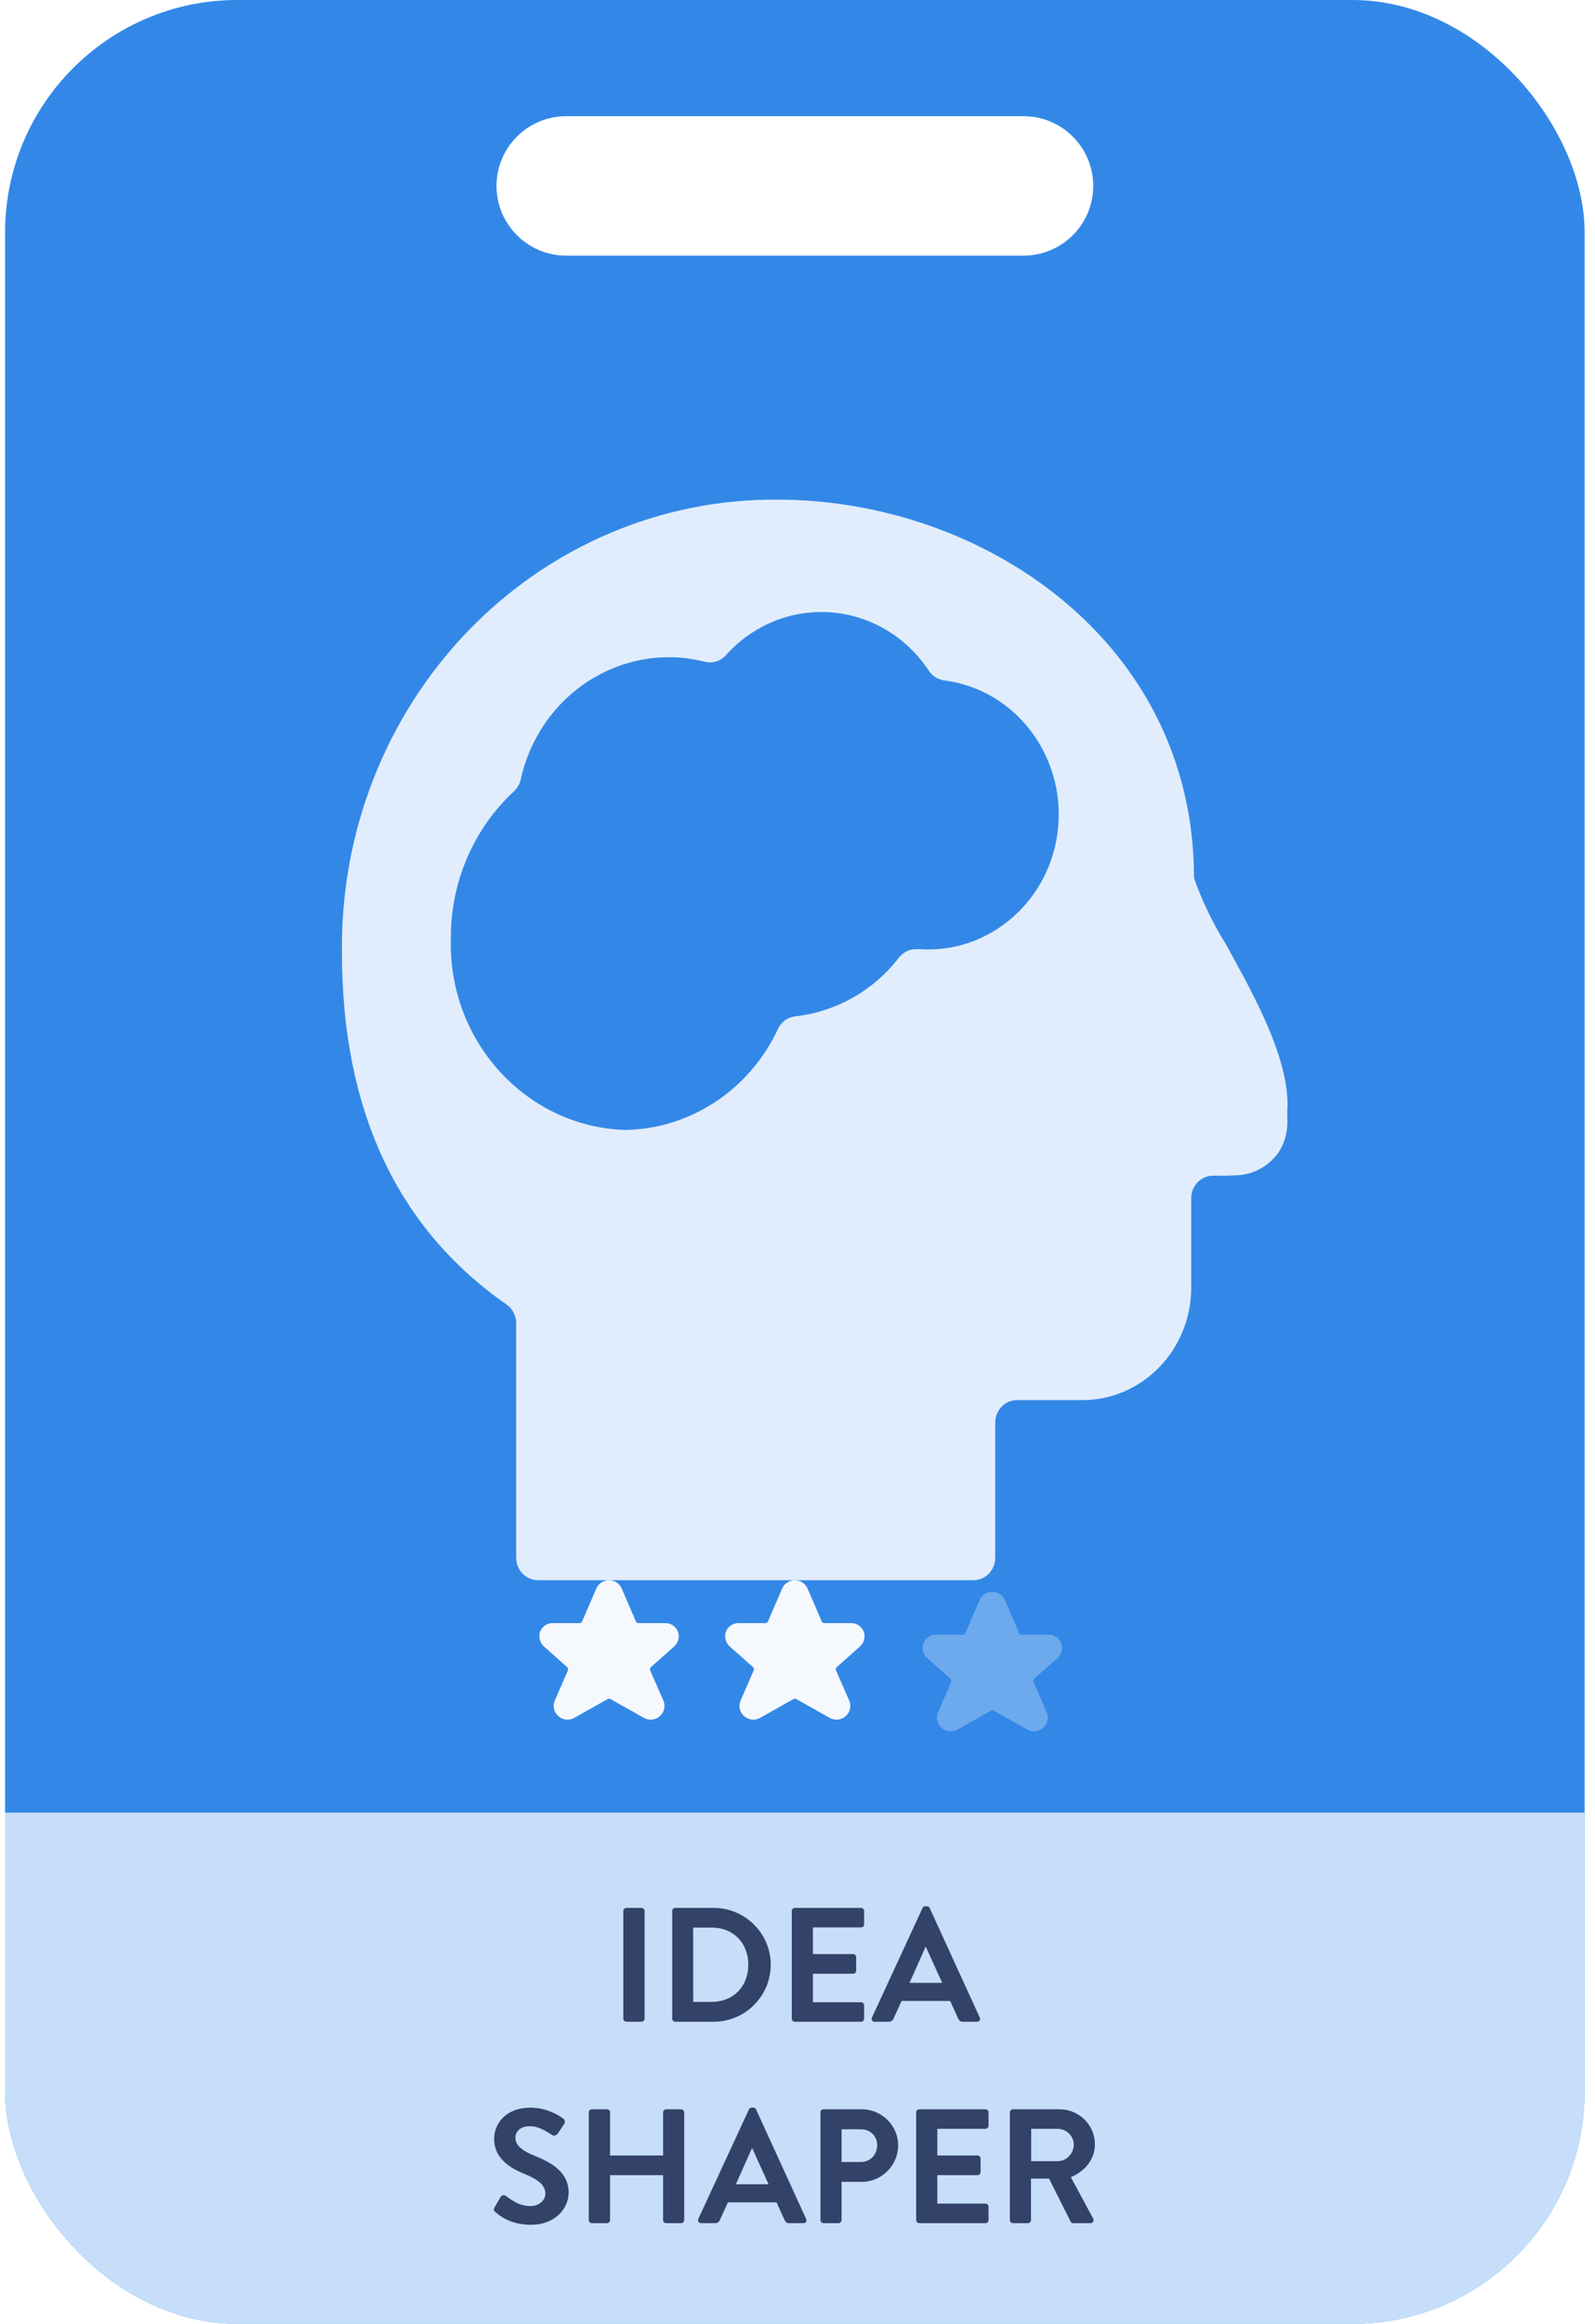
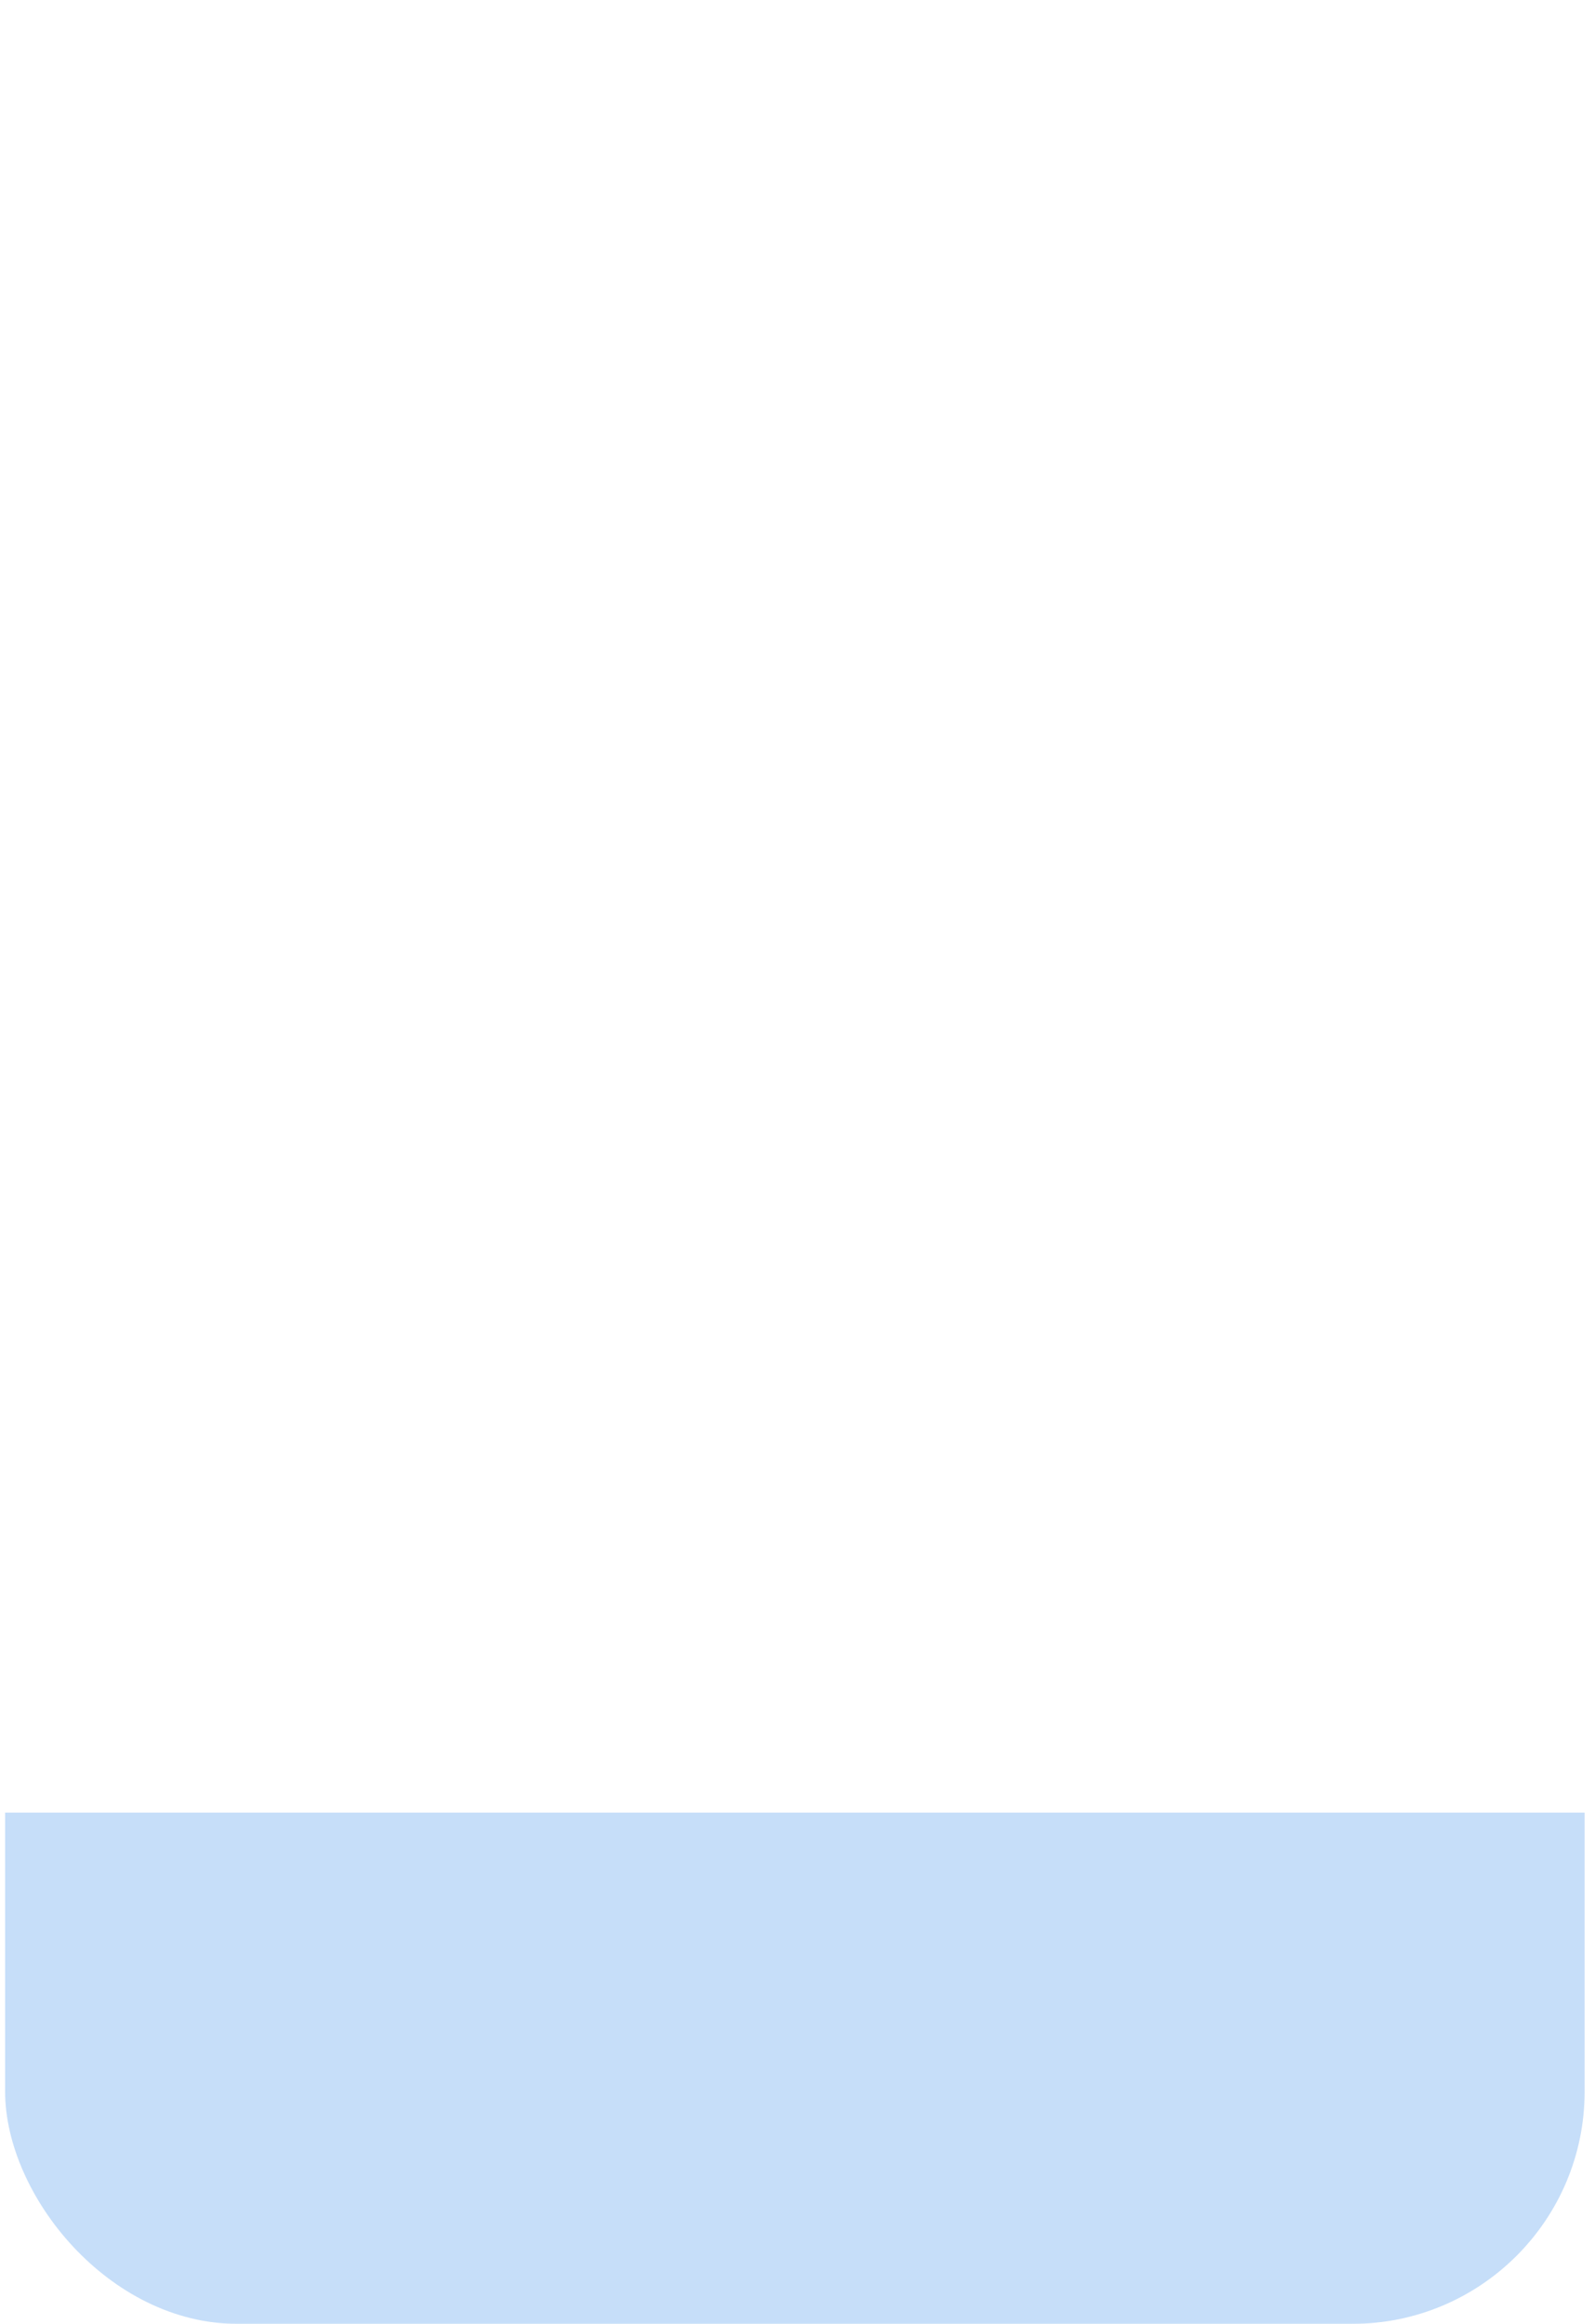
<svg xmlns="http://www.w3.org/2000/svg" width="103" height="150" viewBox="0 0 103 150" fill="none">
  <g opacity="0.8">
    <g clip-path="url(#clip0_16_2358)">
-       <path d="M87.33 0C95.614 1.15966e-06 102.33 6.716 102.33 15V135C102.33 143.284 95.614 150 87.33 150H15.33C7.046 150 0.33 143.284 0.33 135V15C0.33 6.716 7.046 3.38235e-07 15.33 0H87.33ZM36.563 7.5C34.078 7.5 32.063 9.515 32.063 12C32.063 14.485 34.078 16.5 36.563 16.5H66.097C68.582 16.5 70.597 14.485 70.597 12C70.597 9.515 68.582 7.5 66.097 7.5H36.563Z" fill="#006AE1" />
      <path d="M0.33 117H102.33V135C102.33 143.284 95.614 150 87.33 150H15.33C7.046 150 0.33 143.284 0.33 135V117Z" fill="#B8D6F7" />
-       <path d="M40.251 130.3V123.349C40.251 123.244 40.346 123.15 40.45 123.15H41.427C41.532 123.15 41.627 123.244 41.627 123.349V130.3C41.627 130.405 41.532 130.5 41.427 130.5H40.45C40.346 130.5 40.251 130.405 40.251 130.3ZM43.409 130.3V123.349C43.409 123.244 43.493 123.15 43.598 123.15H46.087C48.113 123.15 49.772 124.798 49.772 126.814C49.772 128.851 48.113 130.5 46.087 130.5H43.598C43.493 130.5 43.409 130.405 43.409 130.3ZM44.764 129.219H45.961C47.326 129.219 48.323 128.253 48.323 126.814C48.323 125.386 47.326 124.42 45.961 124.42H44.764V129.219ZM51.13 130.3V123.349C51.13 123.244 51.214 123.15 51.33 123.15H55.603C55.719 123.15 55.803 123.244 55.803 123.349V124.21C55.803 124.315 55.719 124.41 55.603 124.41H52.495V126.132H55.089C55.194 126.132 55.288 126.226 55.288 126.331V127.203C55.288 127.318 55.194 127.402 55.089 127.402H52.495V129.24H55.603C55.719 129.24 55.803 129.334 55.803 129.439V130.3C55.803 130.405 55.719 130.5 55.603 130.5H51.33C51.214 130.5 51.13 130.405 51.13 130.3ZM56.487 130.5C56.33 130.5 56.246 130.363 56.309 130.227L59.574 123.16C59.606 123.097 59.658 123.045 59.753 123.045H59.858C59.963 123.045 60.005 123.097 60.036 123.16L63.27 130.227C63.333 130.363 63.249 130.5 63.092 130.5H62.178C62.021 130.5 61.947 130.437 61.874 130.29L61.359 129.156H58.22L57.705 130.29C57.663 130.395 57.569 130.5 57.401 130.5H56.487ZM58.734 127.99H60.845L59.795 125.68H59.763L58.734 127.99ZM34.305 143.605C32.982 143.605 32.299 143.048 31.995 142.786C31.89 142.702 31.848 142.639 31.942 142.471L32.32 141.82C32.404 141.673 32.583 141.673 32.677 141.746C33.108 142.072 33.58 142.397 34.263 142.397C34.809 142.397 35.218 142.04 35.218 141.589C35.218 141.053 34.767 140.686 33.885 140.329C32.898 139.93 31.911 139.3 31.911 138.061C31.911 137.126 32.604 136.045 34.273 136.045C35.344 136.045 36.163 136.591 36.373 136.748C36.478 136.811 36.51 136.99 36.436 137.095L36.037 137.693C35.953 137.819 35.796 137.903 35.67 137.819C35.218 137.536 34.788 137.242 34.21 137.242C33.612 137.242 33.286 137.578 33.286 137.977C33.286 138.47 33.675 138.806 34.525 139.153C35.544 139.562 36.72 140.171 36.72 141.526C36.72 142.607 35.785 143.605 34.305 143.605ZM38.021 143.3V136.349C38.021 136.244 38.115 136.15 38.22 136.15H39.197C39.312 136.15 39.396 136.244 39.396 136.349V139.132H42.819V136.349C42.819 136.244 42.903 136.15 43.019 136.15H43.985C44.09 136.15 44.184 136.244 44.184 136.349V143.3C44.184 143.405 44.09 143.5 43.985 143.5H43.019C42.903 143.5 42.819 143.405 42.819 143.3V140.402H39.396V143.3C39.396 143.405 39.312 143.5 39.197 143.5H38.22C38.115 143.5 38.021 143.405 38.021 143.3ZM45.275 143.5C45.117 143.5 45.033 143.363 45.096 143.227L48.362 136.16C48.393 136.097 48.446 136.045 48.54 136.045H48.645C48.75 136.045 48.792 136.097 48.824 136.16L52.058 143.227C52.121 143.363 52.037 143.5 51.879 143.5H50.966C50.808 143.5 50.735 143.437 50.661 143.29L50.147 142.156H47.007L46.493 143.29C46.451 143.395 46.356 143.5 46.188 143.5H45.275ZM47.522 140.99H49.632L48.582 138.68H48.551L47.522 140.99ZM52.981 143.3V136.349C52.981 136.244 53.065 136.15 53.181 136.15H55.648C56.94 136.15 58 137.2 58 138.47C58 139.772 56.94 140.833 55.659 140.833H54.346V143.3C54.346 143.405 54.252 143.5 54.147 143.5H53.181C53.065 143.5 52.981 143.405 52.981 143.3ZM54.346 139.552H55.606C56.194 139.552 56.646 139.079 56.646 138.46C56.646 137.882 56.194 137.441 55.606 137.441H54.346V139.552ZM59.164 143.3V136.349C59.164 136.244 59.248 136.15 59.364 136.15H63.637C63.753 136.15 63.837 136.244 63.837 136.349V137.21C63.837 137.315 63.753 137.41 63.637 137.41H60.529V139.132H63.123C63.228 139.132 63.322 139.226 63.322 139.331V140.203C63.322 140.318 63.228 140.402 63.123 140.402H60.529V142.24H63.637C63.753 142.24 63.837 142.334 63.837 142.439V143.3C63.837 143.405 63.753 143.5 63.637 143.5H59.364C59.248 143.5 59.164 143.405 59.164 143.3ZM65.214 143.3V136.349C65.214 136.244 65.298 136.15 65.414 136.15H68.417C69.677 136.15 70.706 137.158 70.706 138.407C70.706 139.373 70.065 140.161 69.152 140.528L70.59 143.195C70.664 143.332 70.59 143.5 70.412 143.5H69.309C69.215 143.5 69.162 143.447 69.141 143.405L67.745 140.623H66.579V143.3C66.579 143.405 66.485 143.5 66.38 143.5H65.414C65.298 143.5 65.214 143.405 65.214 143.3ZM66.59 139.499H68.301C68.858 139.499 69.341 139.016 69.341 138.428C69.341 137.872 68.858 137.41 68.301 137.41H66.59V139.499Z" fill="#001344" />
      <g opacity="0.85" clip-path="url(#clip1_16_2358)" filter="url(#filter0_d_16_2358)">
-         <path d="M50.208 26.251C63.432 26.251 77.106 35.391 77.106 50.68C77.627 52.159 78.307 53.572 79.133 54.894C81.116 58.483 83.361 62.546 83.127 65.79V66.191C83.178 66.951 82.99 67.708 82.592 68.35C81.964 69.259 80.964 69.816 79.884 69.861C79.395 69.89 78.858 69.89 78.332 69.89C77.555 69.89 76.925 70.541 76.925 71.343V77.11C76.925 81.122 73.777 84.375 69.894 84.375H65.675C64.899 84.375 64.269 85.026 64.269 85.828V94.546C64.269 95.349 63.639 96 62.863 96H34.739C33.962 96 33.333 95.349 33.333 94.546V79.409C33.333 78.925 33.099 78.473 32.711 78.203C25.657 73.294 22.082 65.668 22.082 55.496C21.978 47.739 24.902 40.265 30.194 34.762C35.486 29.259 42.7 26.191 50.208 26.251ZM53.663 33.528C51.111 33.333 48.614 34.35 46.877 36.292C46.528 36.682 45.999 36.844 45.499 36.714C44.74 36.517 43.959 36.419 43.176 36.422C38.602 36.434 34.641 39.708 33.624 44.316C33.559 44.612 33.406 44.879 33.186 45.08C30.574 47.5 29.092 50.962 29.114 54.587C28.932 61.202 33.962 66.725 40.364 66.938C44.592 66.869 48.42 64.336 50.249 60.396C50.463 59.956 50.876 59.657 51.349 59.602C53.978 59.316 56.387 57.956 58.04 55.825C58.339 55.429 58.817 55.221 59.3 55.275V55.263C63.864 55.617 67.869 52.147 68.327 47.441C68.784 42.736 65.528 38.511 60.987 37.919C60.579 37.873 60.211 37.645 59.98 37.294C58.539 35.11 56.214 33.723 53.663 33.528Z" fill="white" />
-       </g>
+         </g>
      <path d="M42.958 104.77H41.226C41.157 104.77 41.094 104.729 41.067 104.665L40.135 102.507L40.126 102.488C39.971 102.185 39.658 101.996 39.317 102C38.977 102.004 38.668 102.2 38.52 102.507L37.591 104.664C37.563 104.727 37.501 104.768 37.431 104.768H35.699C35.347 104.76 35.026 104.969 34.891 105.294C34.758 105.632 34.846 106.016 35.113 106.263L36.633 107.616C36.689 107.665 36.707 107.745 36.677 107.814L35.83 109.761C35.674 110.108 35.763 110.515 36.047 110.766C36.332 111.028 36.755 111.075 37.091 110.881L39.247 109.668C39.3 109.639 39.364 109.639 39.417 109.668L41.574 110.881C41.709 110.958 41.862 110.999 42.018 111C42.24 110.999 42.454 110.916 42.617 110.766C42.902 110.515 42.99 110.108 42.836 109.762L41.983 107.815C41.954 107.747 41.971 107.667 42.027 107.617L43.56 106.252C43.817 106.006 43.9 105.629 43.768 105.299C43.634 104.972 43.312 104.762 42.958 104.77Z" fill="white" fill-opacity="0.95" />
      <path d="M54.958 104.77H53.226C53.157 104.77 53.094 104.729 53.067 104.665L52.135 102.507L52.126 102.488C51.971 102.185 51.658 101.996 51.317 102C50.977 102.004 50.668 102.2 50.52 102.507L49.591 104.664C49.563 104.727 49.501 104.768 49.431 104.768H47.699C47.347 104.76 47.026 104.969 46.891 105.294C46.758 105.632 46.846 106.016 47.113 106.263L48.633 107.616C48.689 107.665 48.707 107.745 48.677 107.814L47.83 109.761C47.674 110.108 47.763 110.515 48.047 110.766C48.332 111.028 48.755 111.075 49.091 110.881L51.247 109.668C51.3 109.639 51.364 109.639 51.417 109.668L53.574 110.881C53.709 110.958 53.862 110.999 54.018 111C54.24 110.999 54.454 110.916 54.617 110.766C54.902 110.515 54.99 110.108 54.836 109.762L53.983 107.815C53.954 107.747 53.971 107.667 54.027 107.617L55.56 106.252C55.817 106.006 55.9 105.629 55.768 105.299C55.634 104.972 55.312 104.762 54.958 104.77Z" fill="white" fill-opacity="0.95" />
      <g opacity="0.3" filter="url(#filter1_i_16_2358)">
        <path d="M66.958 104.77H65.226C65.157 104.77 65.094 104.729 65.067 104.665L64.135 102.507L64.126 102.488C63.971 102.185 63.658 101.996 63.317 102C62.977 102.004 62.668 102.2 62.52 102.507L61.591 104.664C61.563 104.727 61.501 104.768 61.431 104.768H59.699C59.347 104.76 59.026 104.969 58.891 105.294C58.758 105.632 58.846 106.016 59.113 106.263L60.633 107.616C60.689 107.665 60.707 107.745 60.677 107.814L59.83 109.761C59.674 110.108 59.763 110.515 60.047 110.766C60.332 111.028 60.755 111.075 61.091 110.881L63.247 109.668C63.3 109.639 63.364 109.639 63.417 109.668L65.574 110.881C65.709 110.958 65.862 110.999 66.018 111C66.24 110.999 66.454 110.916 66.617 110.766C66.902 110.515 66.99 110.108 66.836 109.762L65.983 107.815C65.954 107.747 65.971 107.667 66.027 107.617L67.56 106.252C67.817 106.006 67.9 105.629 67.768 105.299C67.634 104.972 67.312 104.762 66.958 104.77Z" fill="white" fill-opacity="0.95" />
      </g>
    </g>
  </g>
  <defs>
    <filter id="filter0_d_16_2358" x="1.83" y="15.75" width="100.5" height="102.75" filterUnits="userSpaceOnUse" color-interpolation-filters="sRGB">
      <feFlood flood-opacity="0" result="BackgroundImageFix" />
      <feColorMatrix in="SourceAlpha" type="matrix" values="0 0 0 0 0 0 0 0 0 0 0 0 0 0 0 0 0 0 127 0" result="hardAlpha" />
      <feMorphology radius="1.5" operator="dilate" in="SourceAlpha" result="effect1_dropShadow_16_2358" />
      <feOffset dy="6" />
      <feGaussianBlur stdDeviation="7.5" />
      <feComposite in2="hardAlpha" operator="out" />
      <feColorMatrix type="matrix" values="0 0 0 0 0 0 0 0 0 0.02 0 0 0 0 0.075 0 0 0 0.08 0" />
      <feBlend mode="normal" in2="BackgroundImageFix" result="effect1_dropShadow_16_2358" />
      <feBlend mode="normal" in="SourceGraphic" in2="effect1_dropShadow_16_2358" result="shape" />
    </filter>
    <filter id="filter1_i_16_2358" x="58.83" y="102" width="9.75" height="9.75" filterUnits="userSpaceOnUse" color-interpolation-filters="sRGB">
      <feFlood flood-opacity="0" result="BackgroundImageFix" />
      <feBlend mode="normal" in="SourceGraphic" in2="BackgroundImageFix" result="shape" />
      <feColorMatrix in="SourceAlpha" type="matrix" values="0 0 0 0 0 0 0 0 0 0 0 0 0 0 0 0 0 0 127 0" result="hardAlpha" />
      <feOffset dx="0.75" dy="0.75" />
      <feGaussianBlur stdDeviation="0.375" />
      <feComposite in2="hardAlpha" operator="arithmetic" k2="-1" k3="1" />
      <feColorMatrix type="matrix" values="0 0 0 0 0 0 0 0 0 0 0 0 0 0 0 0 0 0 0.2 0" />
      <feBlend mode="normal" in2="shape" result="effect1_innerShadow_16_2358" />
    </filter>
    <clipPath id="clip0_16_2358">
      <rect x="0.33" width="102" height="150" rx="15" fill="white" />
    </clipPath>
    <clipPath id="clip1_16_2358">
      <rect width="67.5" height="69.75" fill="white" transform="translate(18.33 26.25)" />
    </clipPath>
  </defs>
</svg>